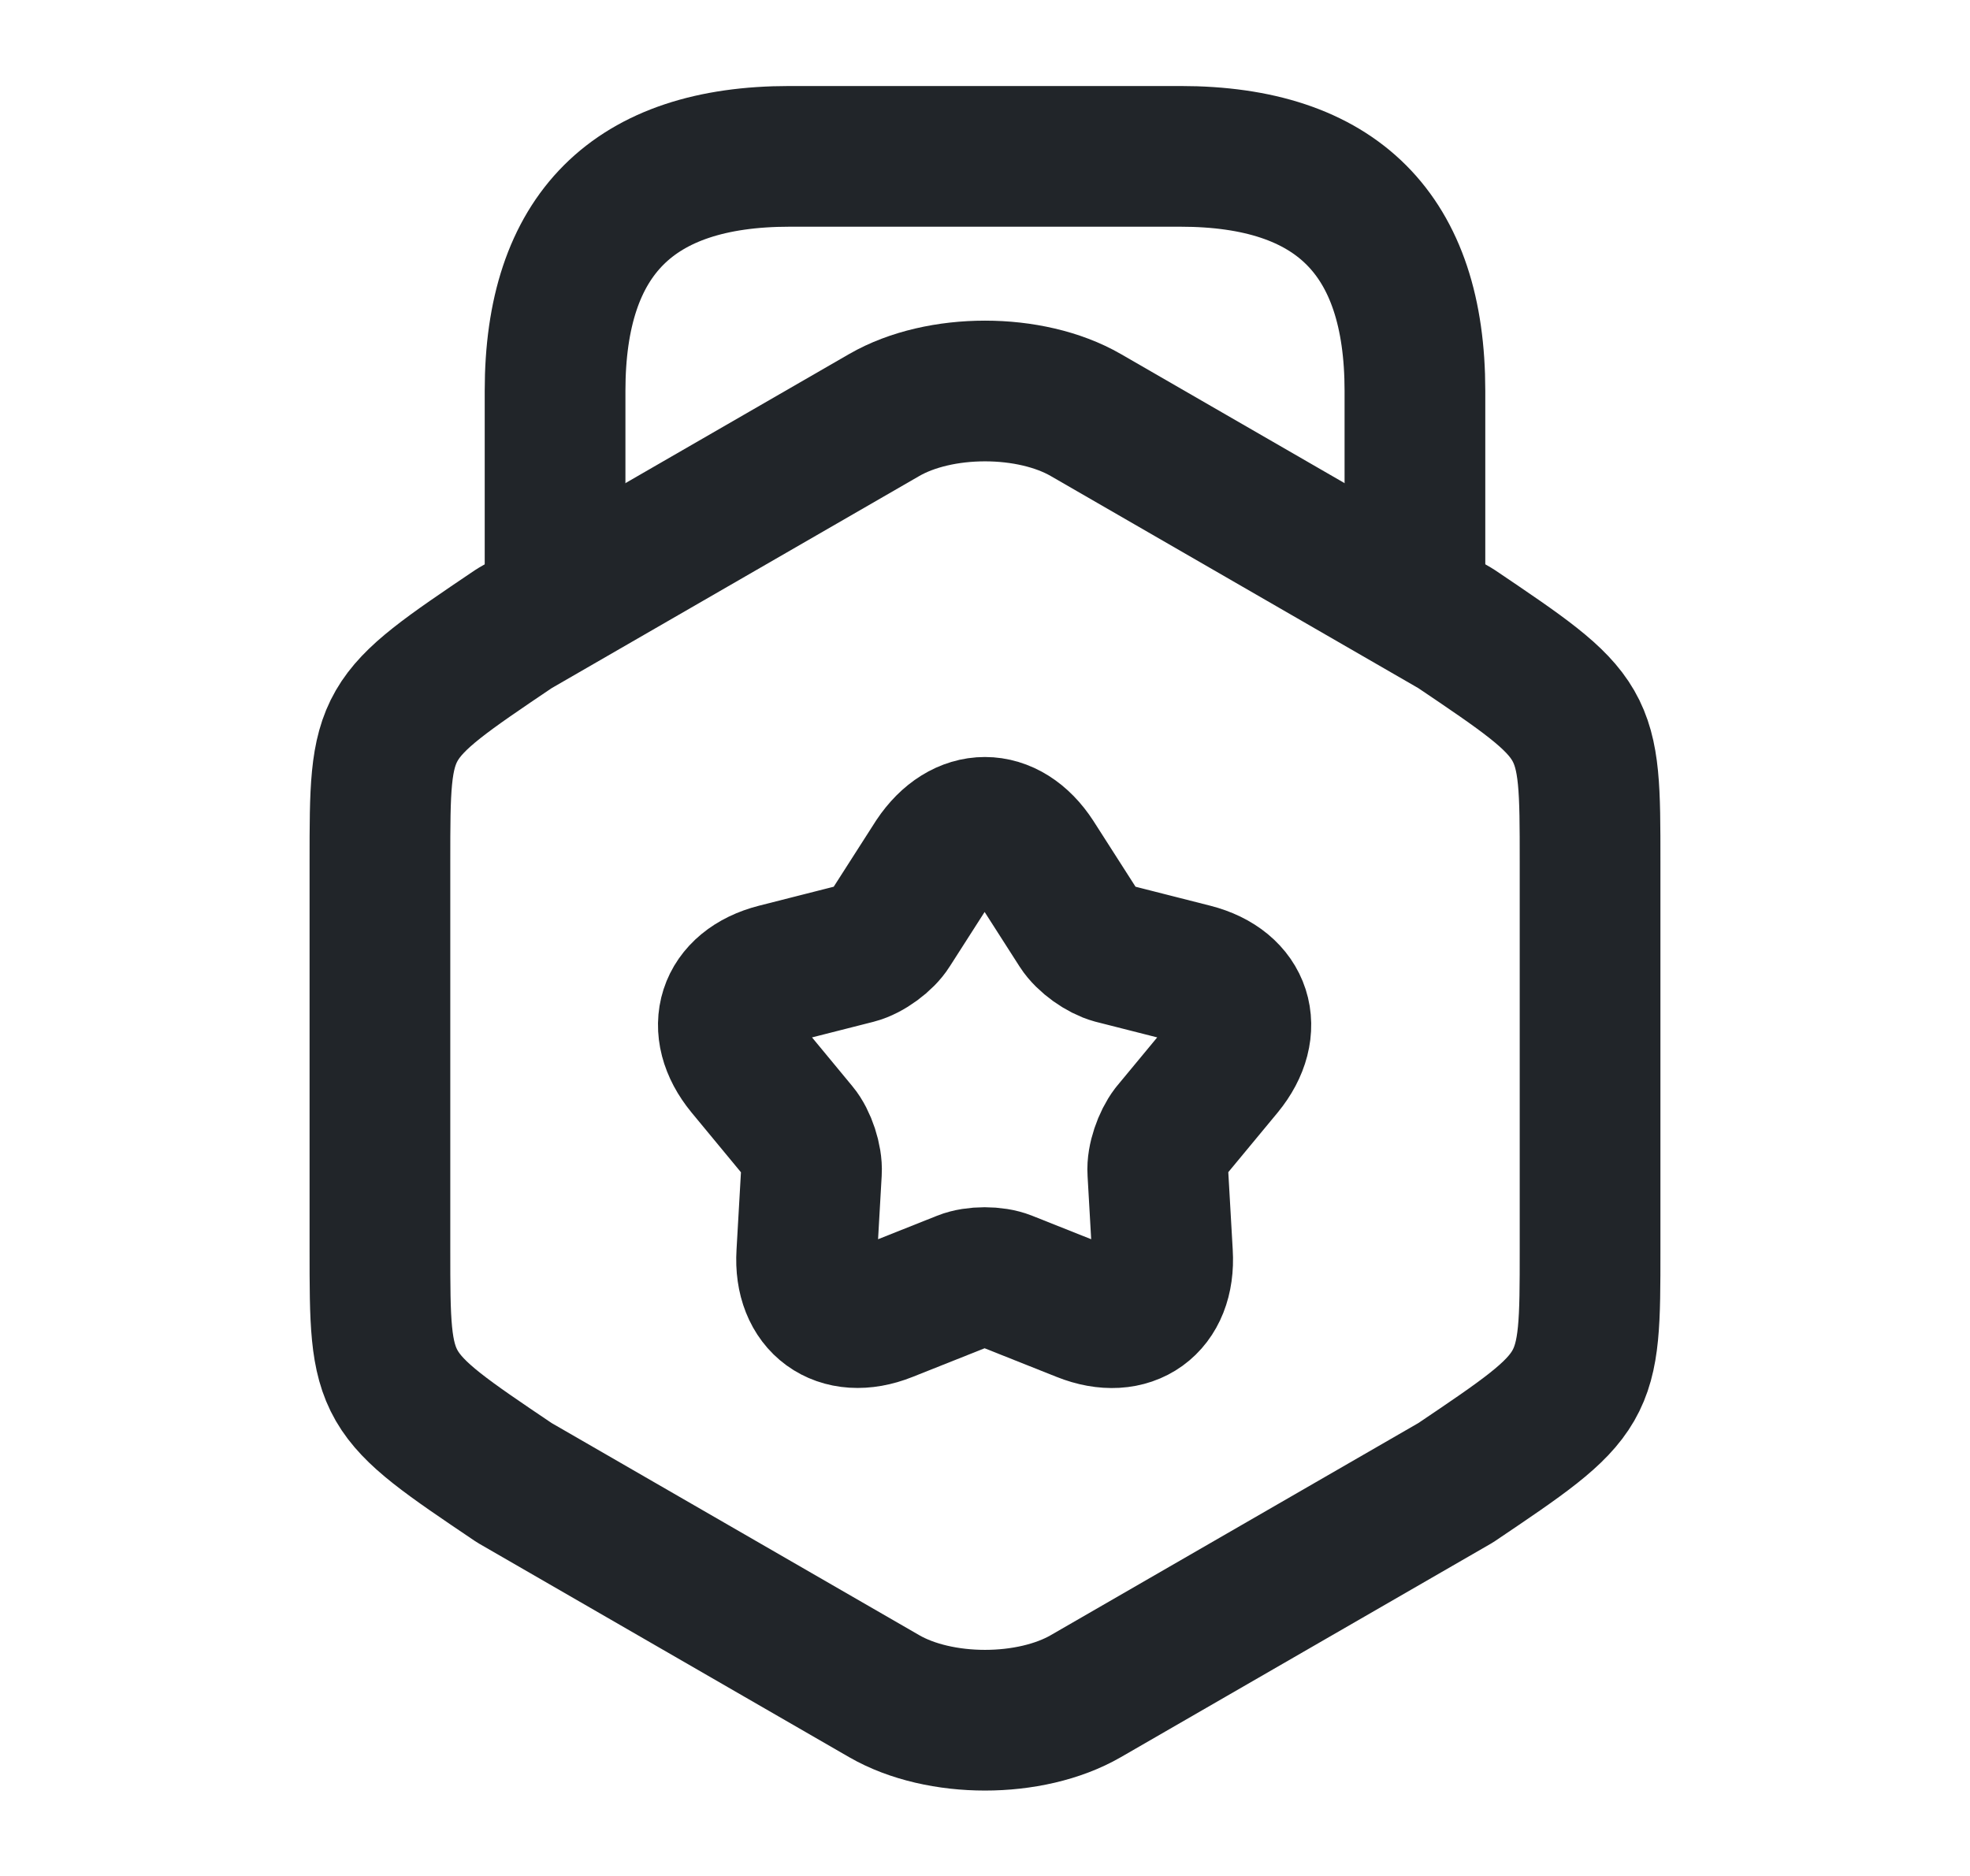
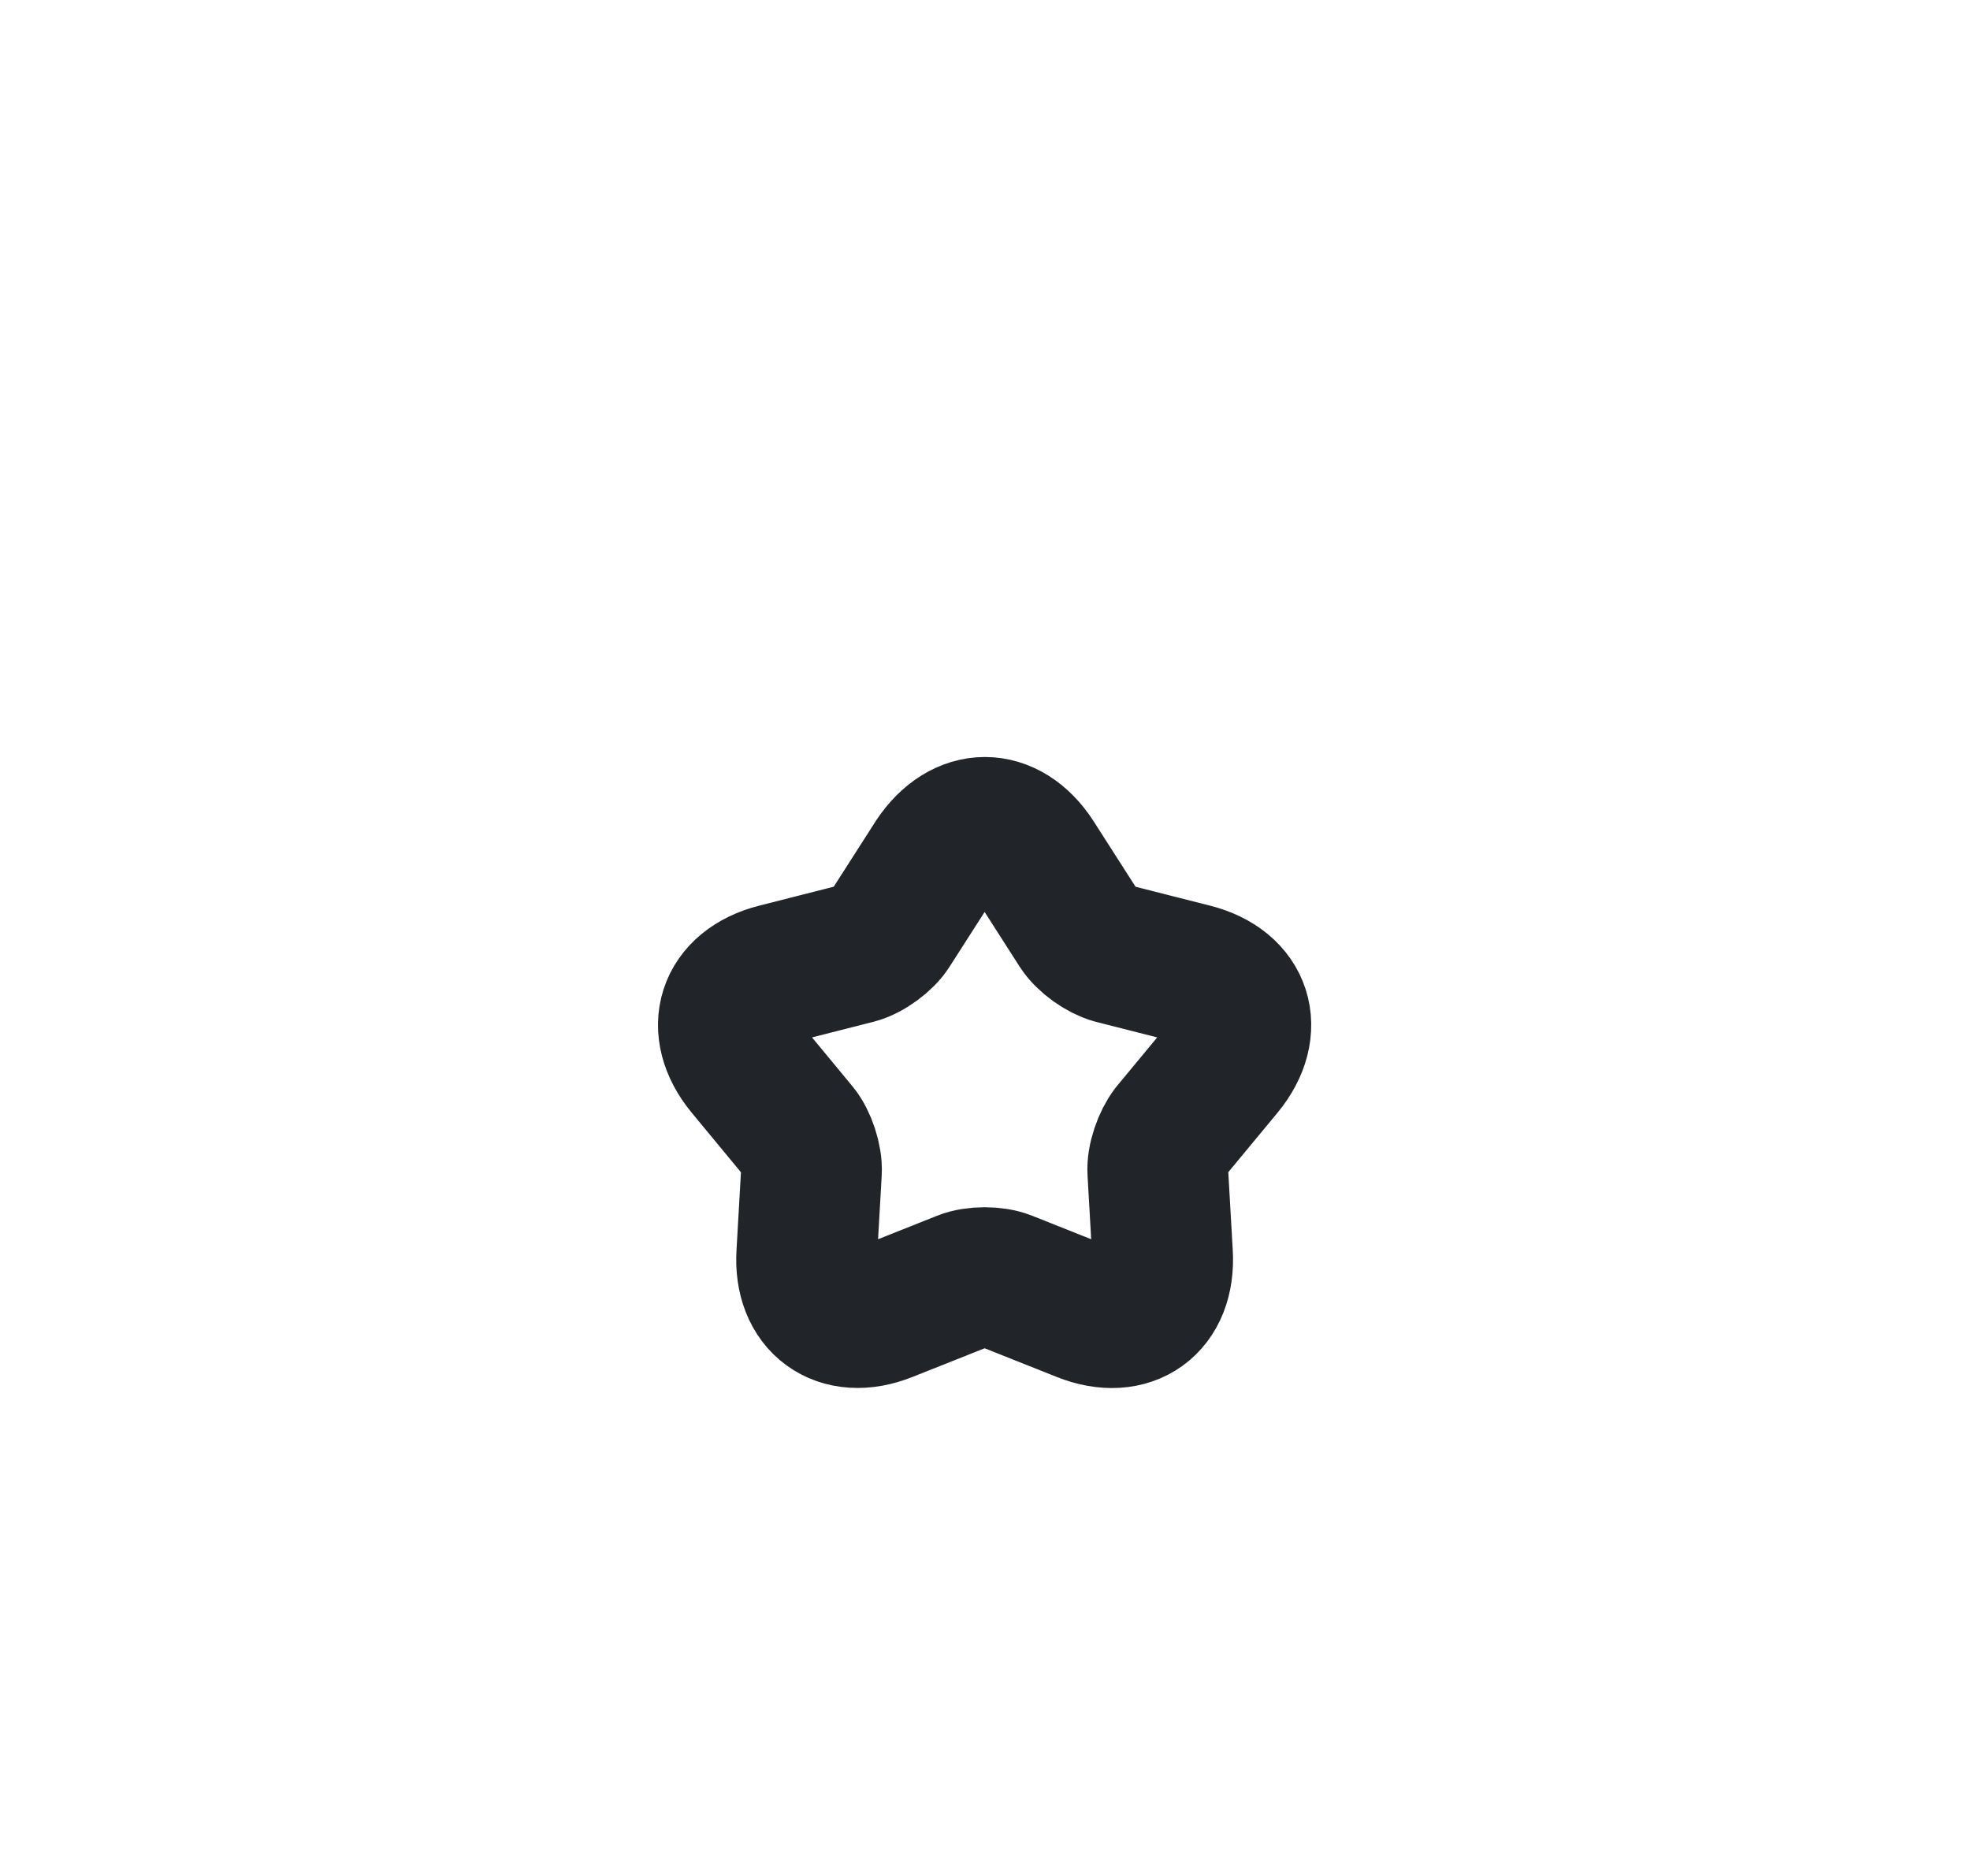
<svg xmlns="http://www.w3.org/2000/svg" width="21" height="20" viewBox="0 0 21 20" fill="none">
-   <path d="M4.05 9.183V13.325C4.05 14.842 4.05 14.842 5.483 15.808L9.425 18.083C10.017 18.425 10.983 18.425 11.575 18.083L15.517 15.808C16.95 14.842 16.95 14.842 16.95 13.325V9.183C16.95 7.667 16.95 7.667 15.517 6.7L11.575 4.425C10.983 4.083 10.017 4.083 9.425 4.425L5.483 6.7C4.05 7.667 4.05 7.667 4.05 9.183Z" stroke="#212529" stroke-width="1.5" stroke-linecap="round" stroke-linejoin="round" />
-   <path d="M15.083 6.358V4.167C15.083 2.5 14.25 1.667 12.583 1.667H8.417C6.75 1.667 5.917 2.5 5.917 4.167V6.3" stroke="#212529" stroke-width="1.5" stroke-linecap="round" stroke-linejoin="round" />
  <path d="M11.025 9.158L11.5 9.9C11.575 10.017 11.742 10.133 11.867 10.167L12.717 10.383C13.242 10.517 13.383 10.967 13.042 11.383L12.483 12.058C12.4 12.167 12.333 12.358 12.342 12.492L12.392 13.367C12.425 13.908 12.042 14.183 11.542 13.983L10.725 13.658C10.6 13.608 10.392 13.608 10.267 13.658L9.45 13.983C8.95 14.183 8.567 13.9 8.6 13.367L8.65 12.492C8.658 12.358 8.592 12.158 8.508 12.058L7.95 11.383C7.608 10.967 7.75 10.517 8.275 10.383L9.125 10.167C9.258 10.133 9.425 10.008 9.492 9.9L9.967 9.158C10.267 8.708 10.733 8.708 11.025 9.158Z" stroke="#212529" stroke-width="1.5" stroke-linecap="round" stroke-linejoin="round" />
</svg>